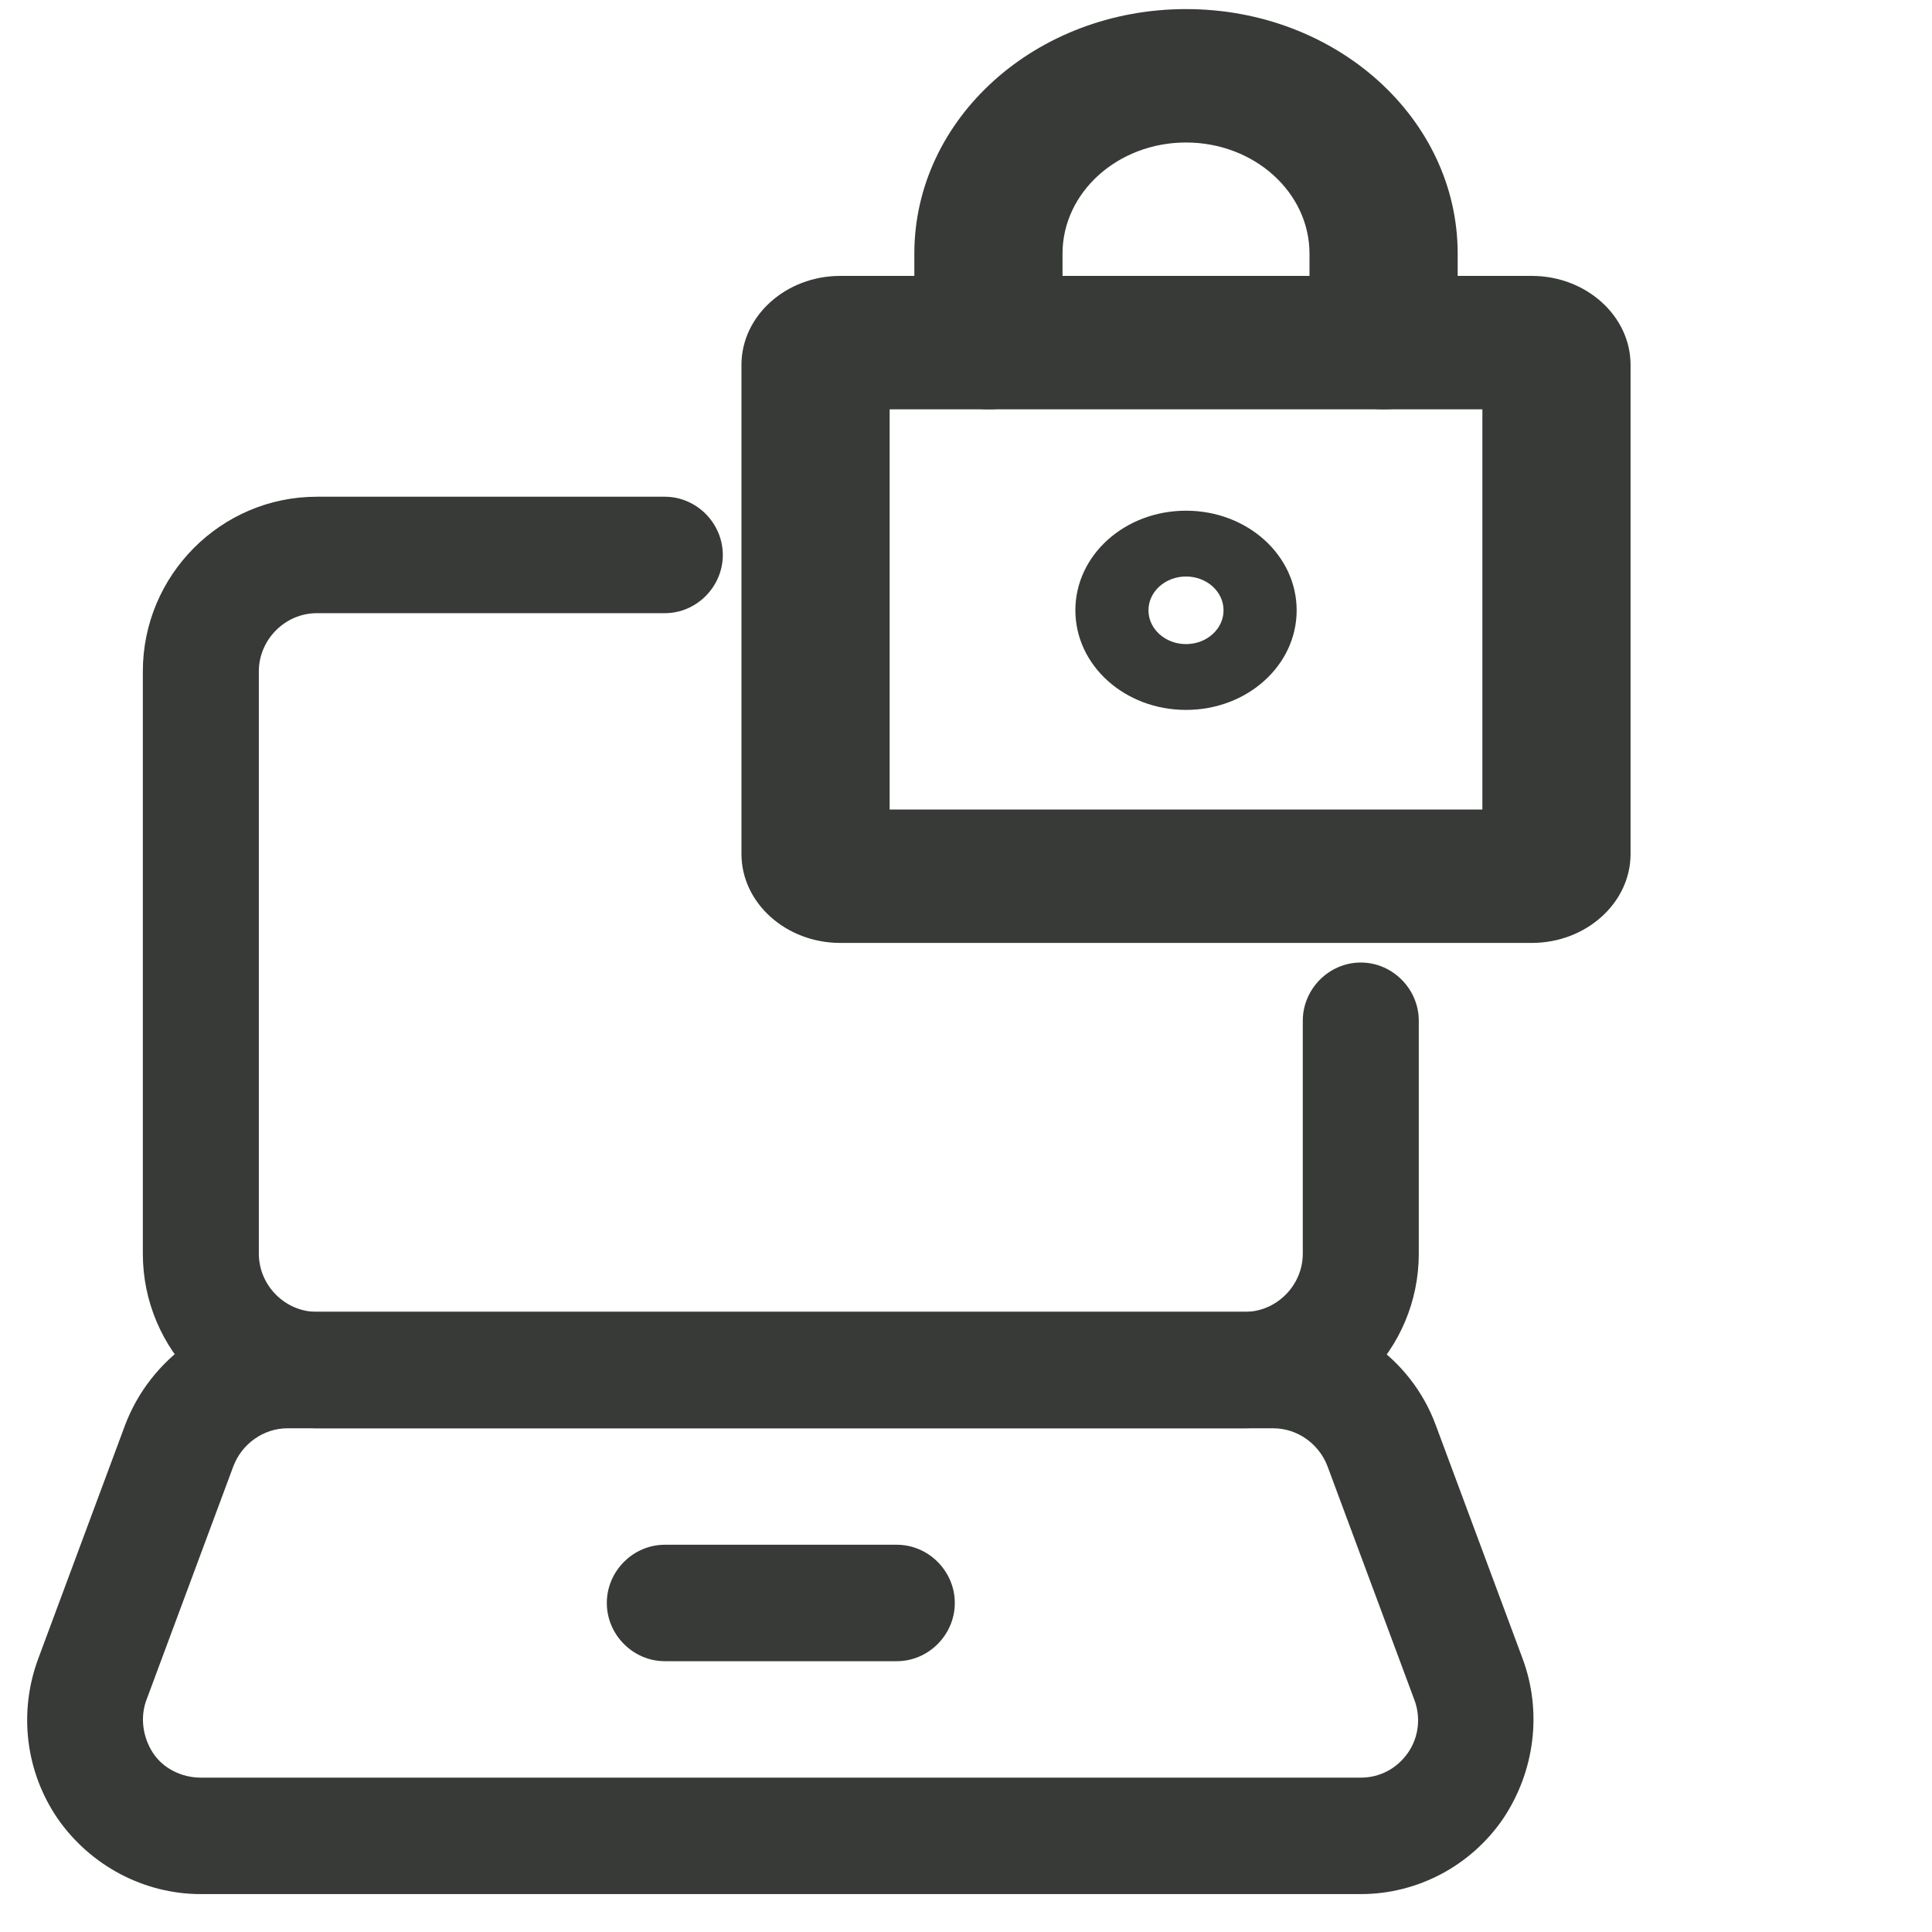
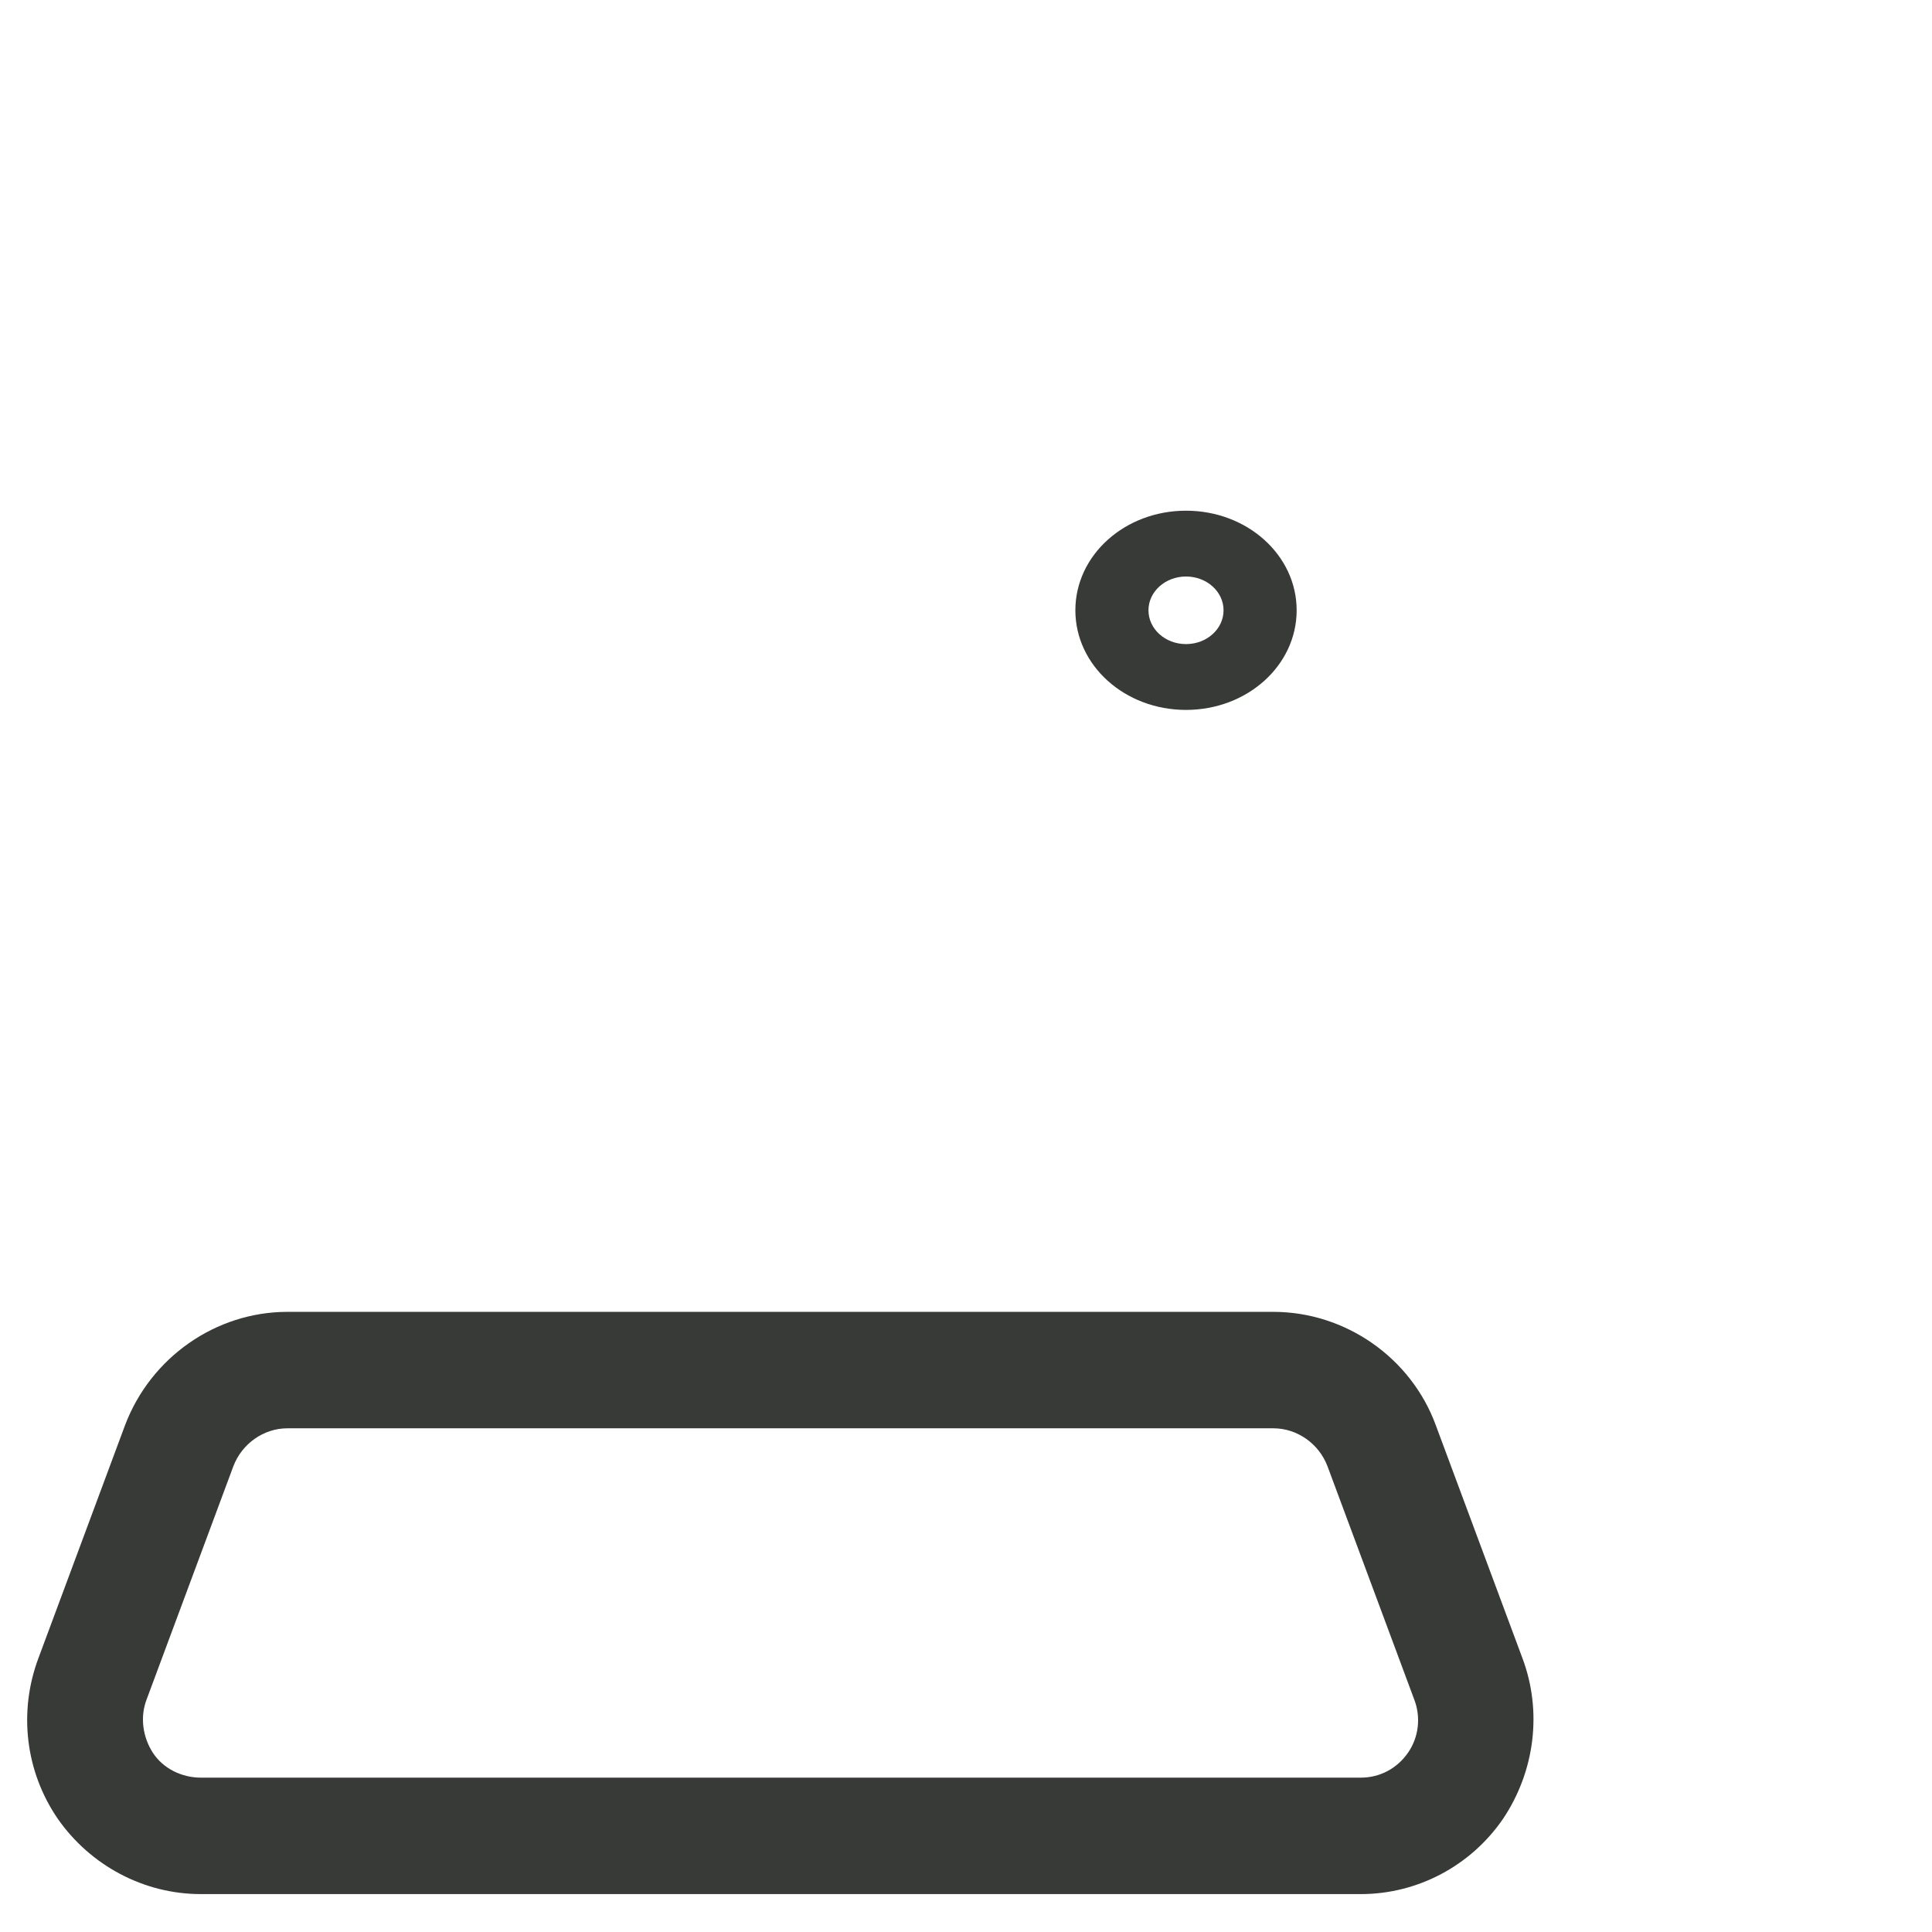
<svg xmlns="http://www.w3.org/2000/svg" viewBox="0 0 150 150">
  <path class="cls-1" d="M 105.651 147.057 L 15.593 147.057 C 11.15 147.057 7.008 144.826 4.486 141.21 C 1.964 137.534 1.424 132.893 2.985 128.734 L 9.709 110.652 C 11.691 105.408 16.734 101.852 22.317 101.852 L 98.866 101.852 C 104.45 101.852 109.553 105.408 111.474 110.652 L 118.199 128.734 C 119.76 132.893 119.159 137.534 116.698 141.21 C 114.176 144.887 110.034 147.057 105.651 147.057 L 105.651 147.057 Z M 22.317 110.893 C 20.456 110.893 18.775 112.099 18.115 113.846 L 11.39 131.928 C 10.85 133.314 11.09 134.882 11.871 136.087 C 12.651 137.292 14.092 138.016 15.593 138.016 L 105.651 138.016 C 107.152 138.016 108.473 137.292 109.313 136.087 C 110.154 134.882 110.334 133.314 109.793 131.928 L 103.069 113.846 C 102.409 112.099 100.728 110.893 98.866 110.893 L 22.317 110.893 Z" style="fill: rgb(55, 58, 54);" />
-   <path class="cls-1" d="M 69.628 128.975 L 51.616 128.975 C 49.155 128.975 47.113 126.926 47.113 124.454 C 47.113 121.983 49.155 119.934 51.616 119.934 L 69.628 119.934 C 72.089 119.934 74.131 121.983 74.131 124.454 C 74.131 126.926 72.089 128.975 69.628 128.975 Z" style="fill: rgb(55, 58, 54);" />
-   <path class="cls-1" d="M 96.645 110.893 L 24.599 110.893 C 17.154 110.893 11.09 104.806 11.09 97.332 L 11.09 52.128 C 11.09 44.654 17.154 38.566 24.599 38.566 L 51.616 38.566 C 54.078 38.566 56.119 40.616 56.119 43.087 C 56.119 45.558 54.078 47.607 51.616 47.607 L 24.599 47.607 C 22.137 47.607 20.096 49.657 20.096 52.128 L 20.096 97.332 C 20.096 99.803 22.137 101.852 24.599 101.852 L 96.645 101.852 C 99.107 101.852 101.148 99.803 101.148 97.332 L 101.148 79.25 C 101.148 76.779 103.189 74.73 105.651 74.73 C 108.112 74.73 110.154 76.779 110.154 79.25 L 110.154 97.332 C 110.154 104.806 104.09 110.893 96.645 110.893 Z" style="fill: rgb(55, 58, 54);" />
  <g id="Icons" transform="matrix(1, 0, 0, 1, 530.429, 216.409)">
    <g id="Work-Office-Companies___Meetings_Collaboration___team-meeting-message-lock-1">
      <g id="Group_19">
        <g>
          <g id="team-meeting-message-lock-1" />
        </g>
      </g>
    </g>
  </g>
  <g id="g-1" transform="matrix(7.67, 0, 0, 6.905, -28.721, 0.706)" style="">
    <g id="Work-Office-Companies___Meetings_Collaboration___team-meeting-message-women-lock">
      <g id="Group_23">
        <g id="team-meeting-message-women-lock">
          <path class="cls-1" d="M15.75,7.88c-.62,0-1.12-.5-1.12-1.12s.5-1.12,1.12-1.12,1.12,.5,1.12,1.12-.5,1.12-1.12,1.12Zm0-1.5c-.21,0-.38,.17-.38,.38s.17,.38,.38,.38,.38-.17,.38-.38-.17-.38-.38-.38Z" style="fill: rgb(55, 58, 54);" />
-           <path class="cls-1" d="M19.25,10.5h-7c-.55,0-1-.45-1-1V4c0-.55,.45-1,1-1h7c.55,0,1,.45,1,1v5.5c0,.55-.45,1-1,1Zm-6.5-1.5h6V4.5h-6v4.5Zm6.5-4.5h0Z" style="fill: rgb(55, 58, 54);" />
-           <path class="cls-1" d="M17.75,4.5c-.41,0-.75-.34-.75-.75v-1c0-.69-.56-1.25-1.25-1.25s-1.25,.56-1.25,1.25v1c0,.41-.34,.75-.75,.75s-.75-.34-.75-.75v-1c0-1.52,1.23-2.75,2.75-2.75s2.75,1.23,2.75,2.75v1c0,.41-.34,.75-.75,.75Z" style="fill: rgb(55, 58, 54);" />
        </g>
      </g>
    </g>
  </g>
</svg>